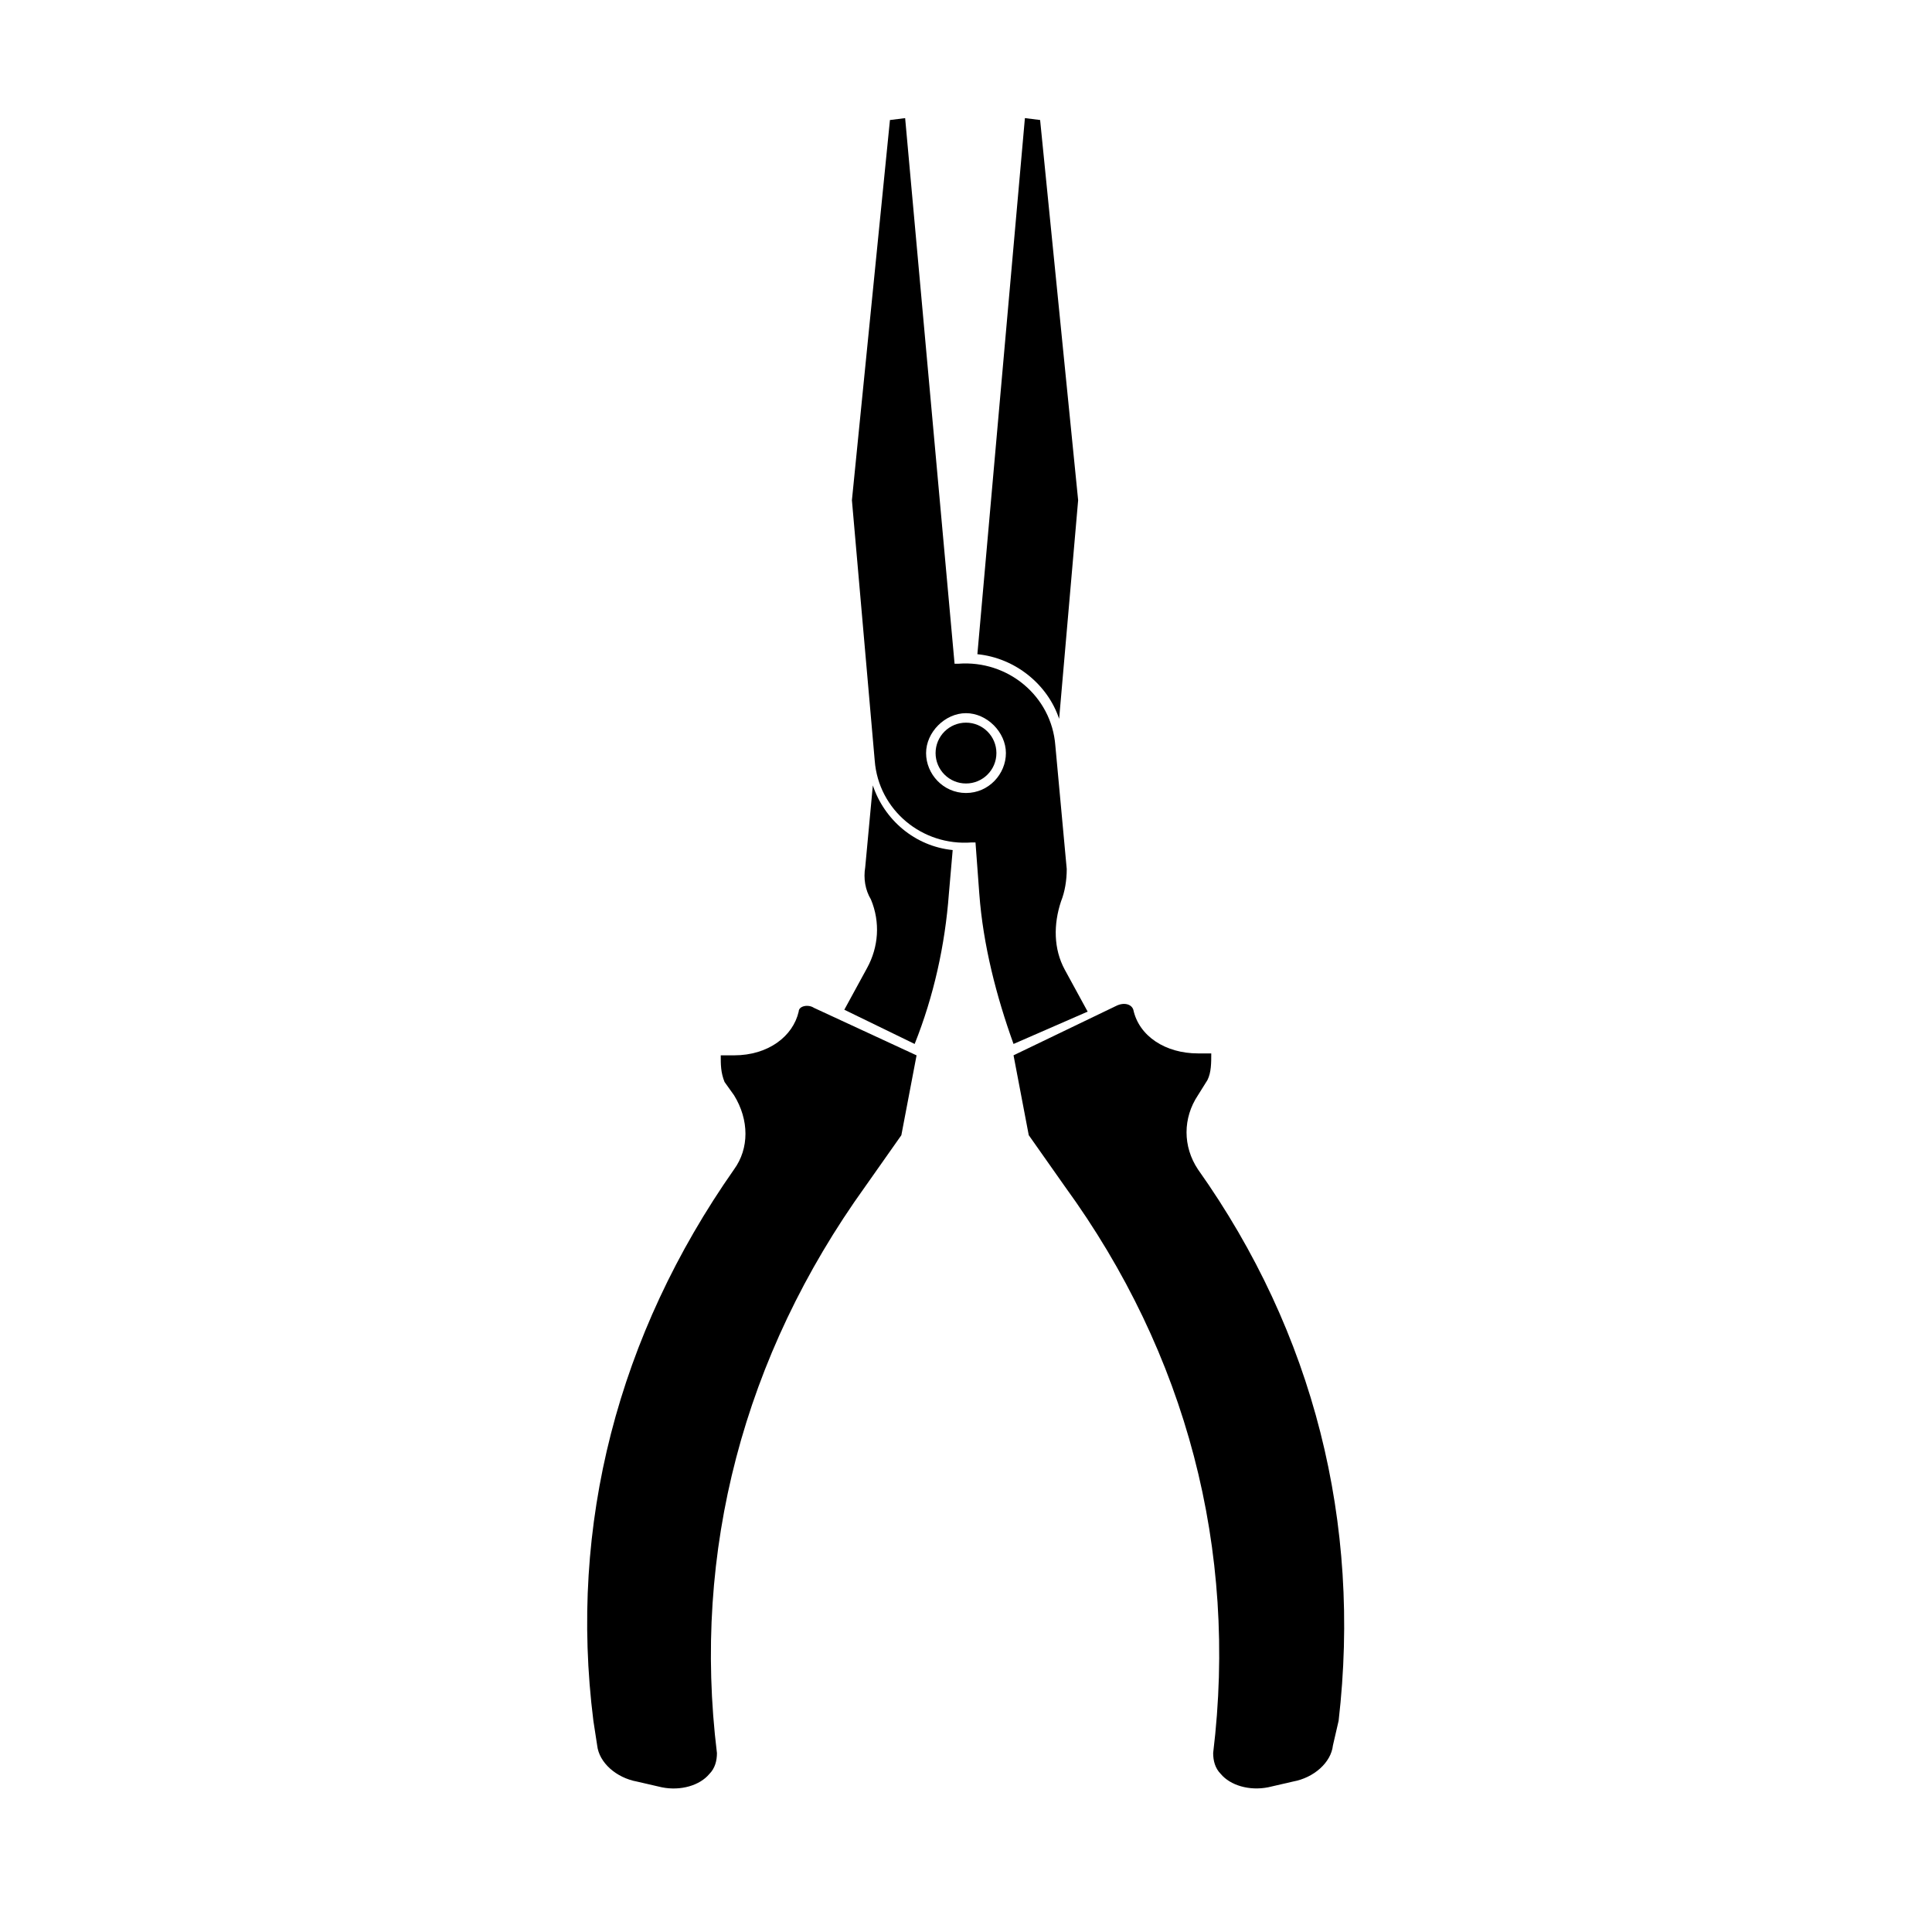
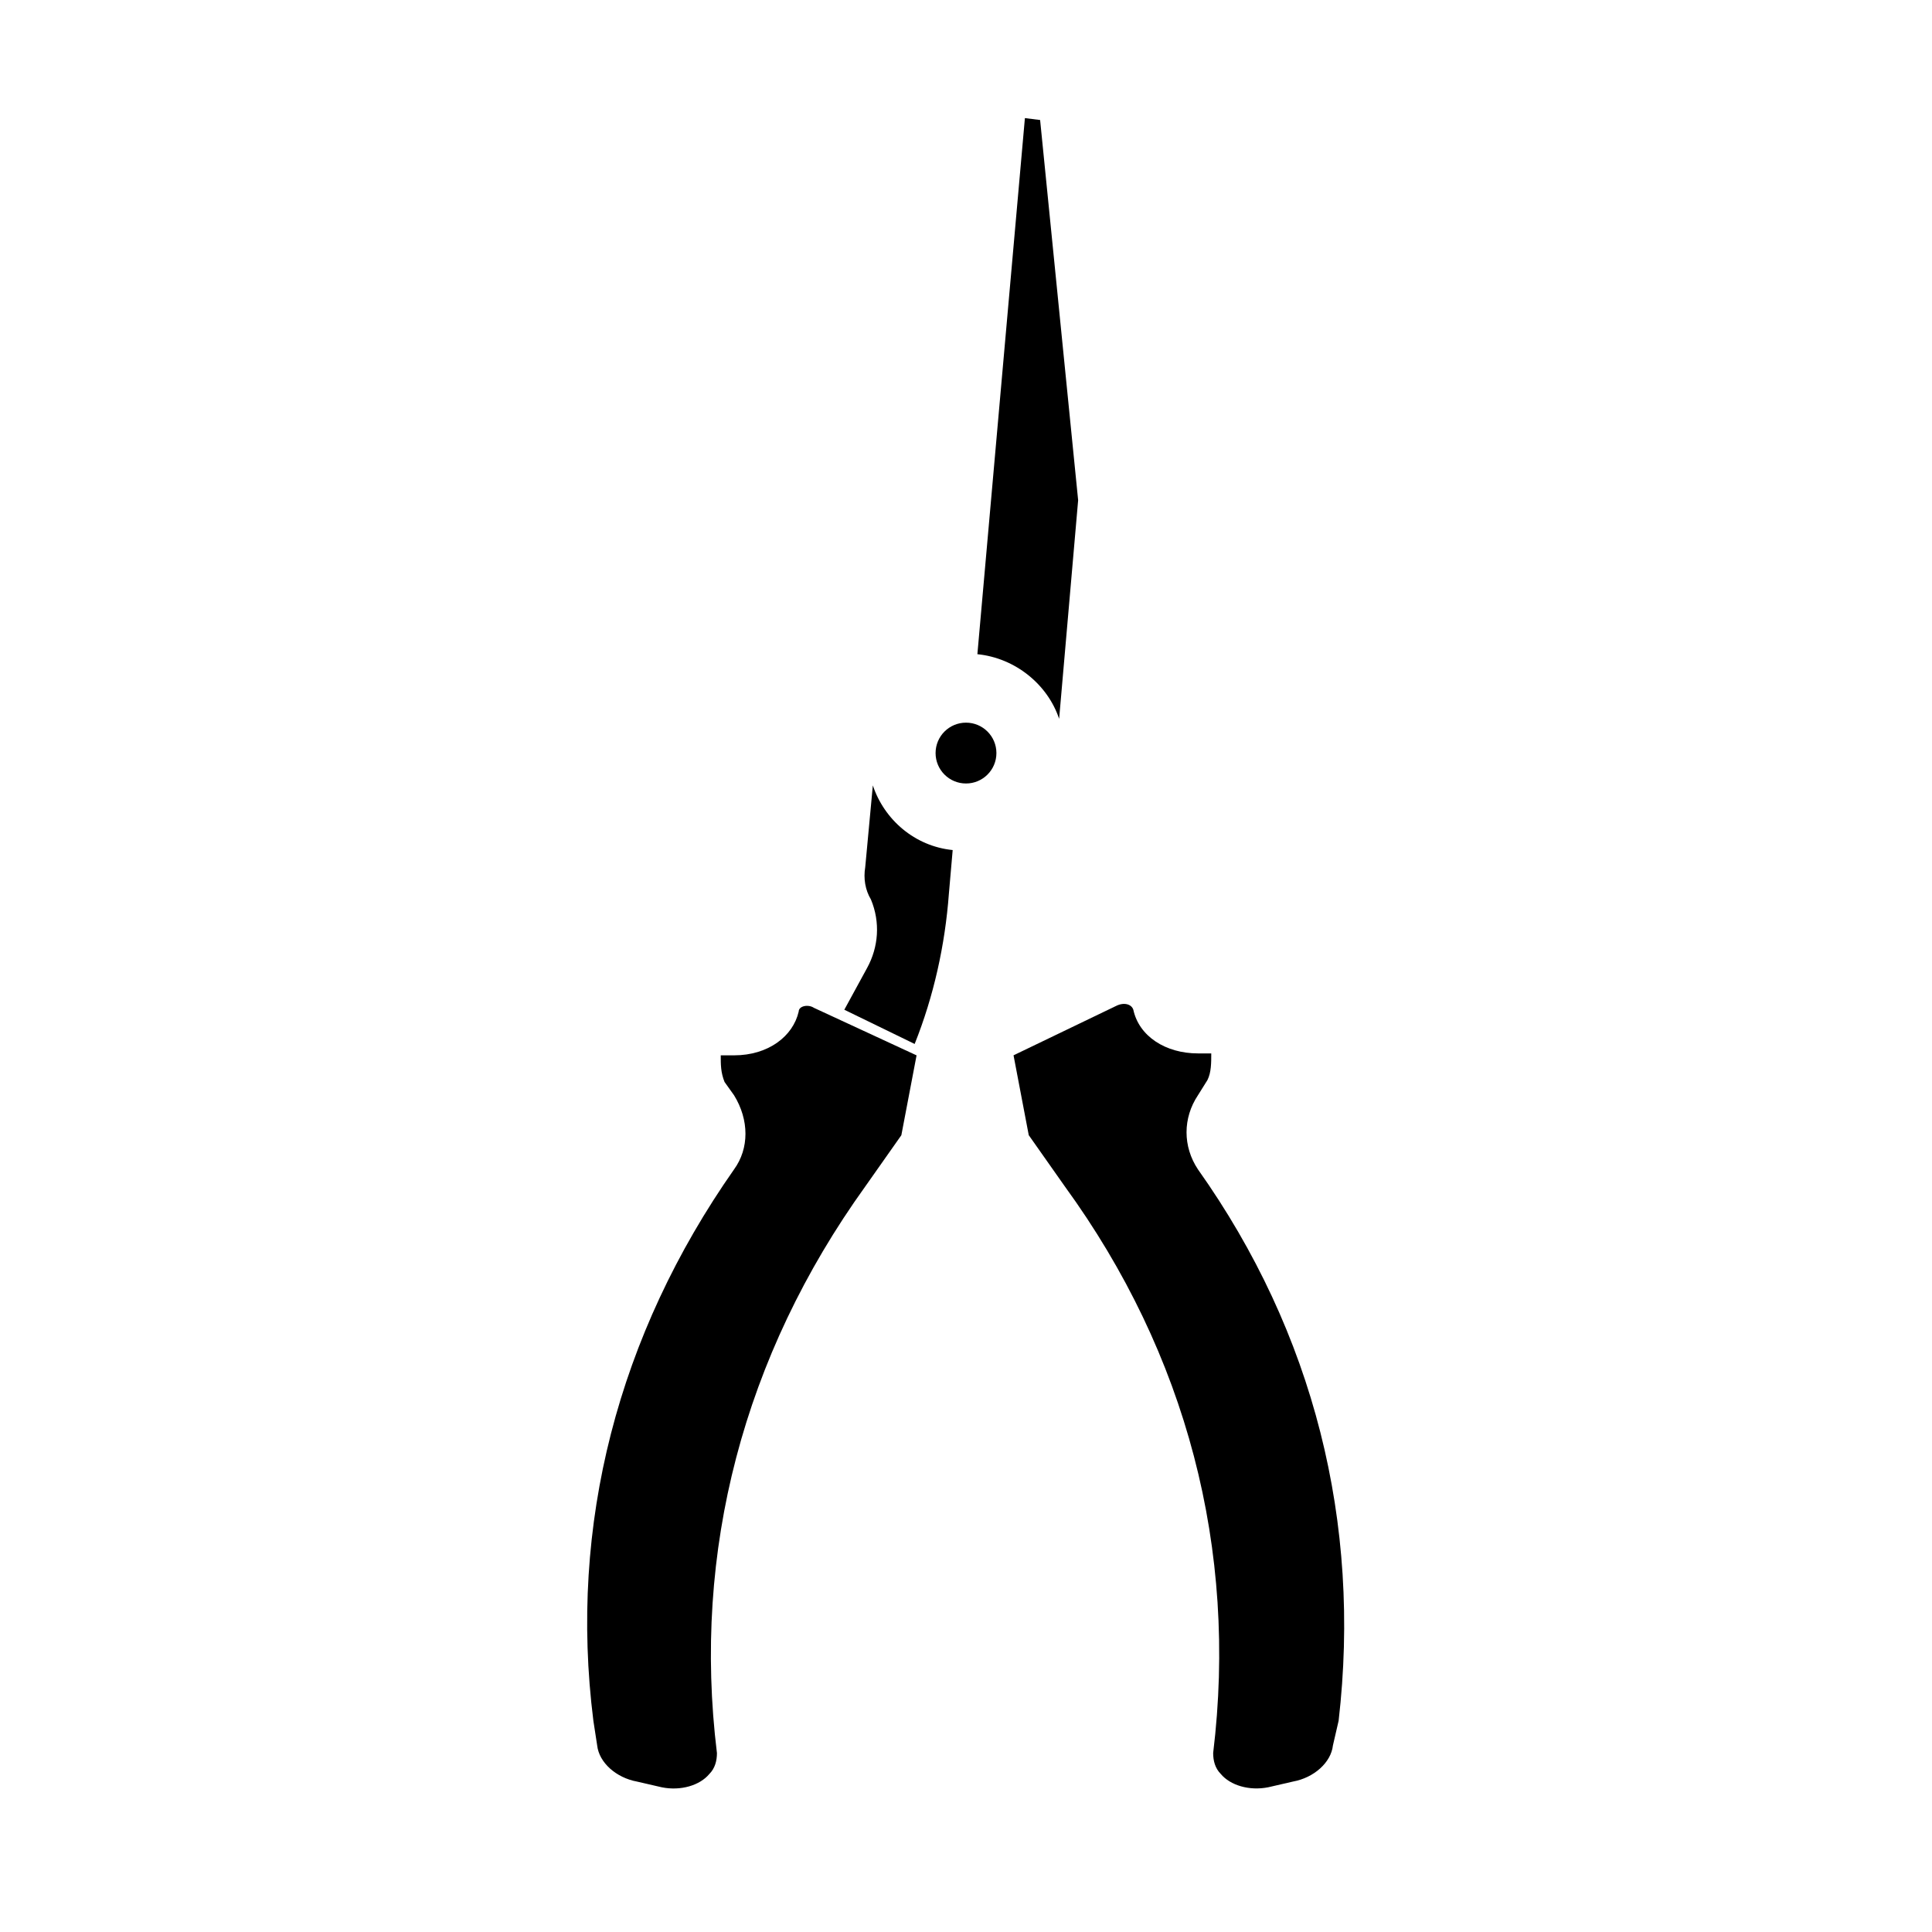
<svg xmlns="http://www.w3.org/2000/svg" fill="#000000" width="800px" height="800px" version="1.1" viewBox="144 144 512 512">
  <g>
    <path d="m375.31 352.14-2.016 21.664c-0.504 3.023 0 6.047 1.512 8.566 2.519 6.047 2.016 12.594-1.008 18.137l-6.047 11.082 18.641 9.07c5.039-12.594 8.062-26.199 9.07-39.801l1.008-11.586c-10.078-1.012-18.137-8.062-21.16-17.133z" />
    <path d="m424.68 334.5 5.039-57.938-10.078-100.76-4.031-0.504-12.594 142.07c10.078 1.008 18.645 8.059 21.664 17.129z" />
    <path d="m355.66 412.09c-1.512 6.551-8.062 11.586-17.129 11.586h-3.527c0 2.519 0 4.535 1.008 7.055l2.519 3.527c4.031 6.551 4.031 14.105 0 19.648-30.73 43.832-43.832 94.211-37.281 146.11l1.008 6.551c0.504 4.535 5.039 8.566 10.578 9.574l6.551 1.512c5.039 1.008 10.078-0.504 12.594-3.527 1.512-1.512 2.016-3.527 2.016-5.543-6.551-53.402 7.055-105.3 39.297-150.14l9.574-13.602 4.031-21.16-27.207-12.598c-1.512-1.008-4.031-0.504-4.031 1.008z" />
-     <path d="m432.24 412.09-6.047-11.082c-3.023-5.543-3.023-12.09-1.008-18.137 1.008-2.519 1.512-5.543 1.512-8.566l-3.023-32.746c-1.008-13.098-12.594-22.672-25.695-21.664h-1.008l-13.098-144.59-4.027 0.504-10.078 100.76 6.047 69.023c1.008 13.098 12.594 22.672 25.695 21.664h1.008l1.008 13.602c1.008 13.602 4.535 27.207 9.07 39.801zm-32.242-57.938c-6.047 0-10.578-5.039-10.578-10.578 0-5.543 5.039-10.578 10.578-10.578 5.543 0 10.578 5.039 10.578 10.578 0 5.539-4.535 10.578-10.578 10.578z" />
    <path d="m498.75 600.01c6.047-52.395-6.551-102.78-37.281-146.11-4.031-6.047-4.031-13.602 0-19.648l2.519-4.031c1.008-2.016 1.008-4.535 1.008-7.055h-3.527c-8.566 0-15.617-4.535-17.129-11.586-0.504-1.512-2.519-2.016-4.535-1.008l-27.207 13.098 4.031 21.16 9.574 13.602c32.242 44.336 45.848 96.227 39.297 150.14 0 2.016 0.504 4.031 2.016 5.543 2.519 3.023 7.559 4.535 12.594 3.527l6.551-1.512c5.543-1.008 10.078-5.039 10.578-9.574z" />
    <path d="m408.06 343.57c0 4.453-3.609 8.062-8.059 8.062-4.453 0-8.062-3.609-8.062-8.062 0-4.449 3.609-8.059 8.062-8.059 4.449 0 8.059 3.609 8.059 8.059" />
  </g>
</svg>